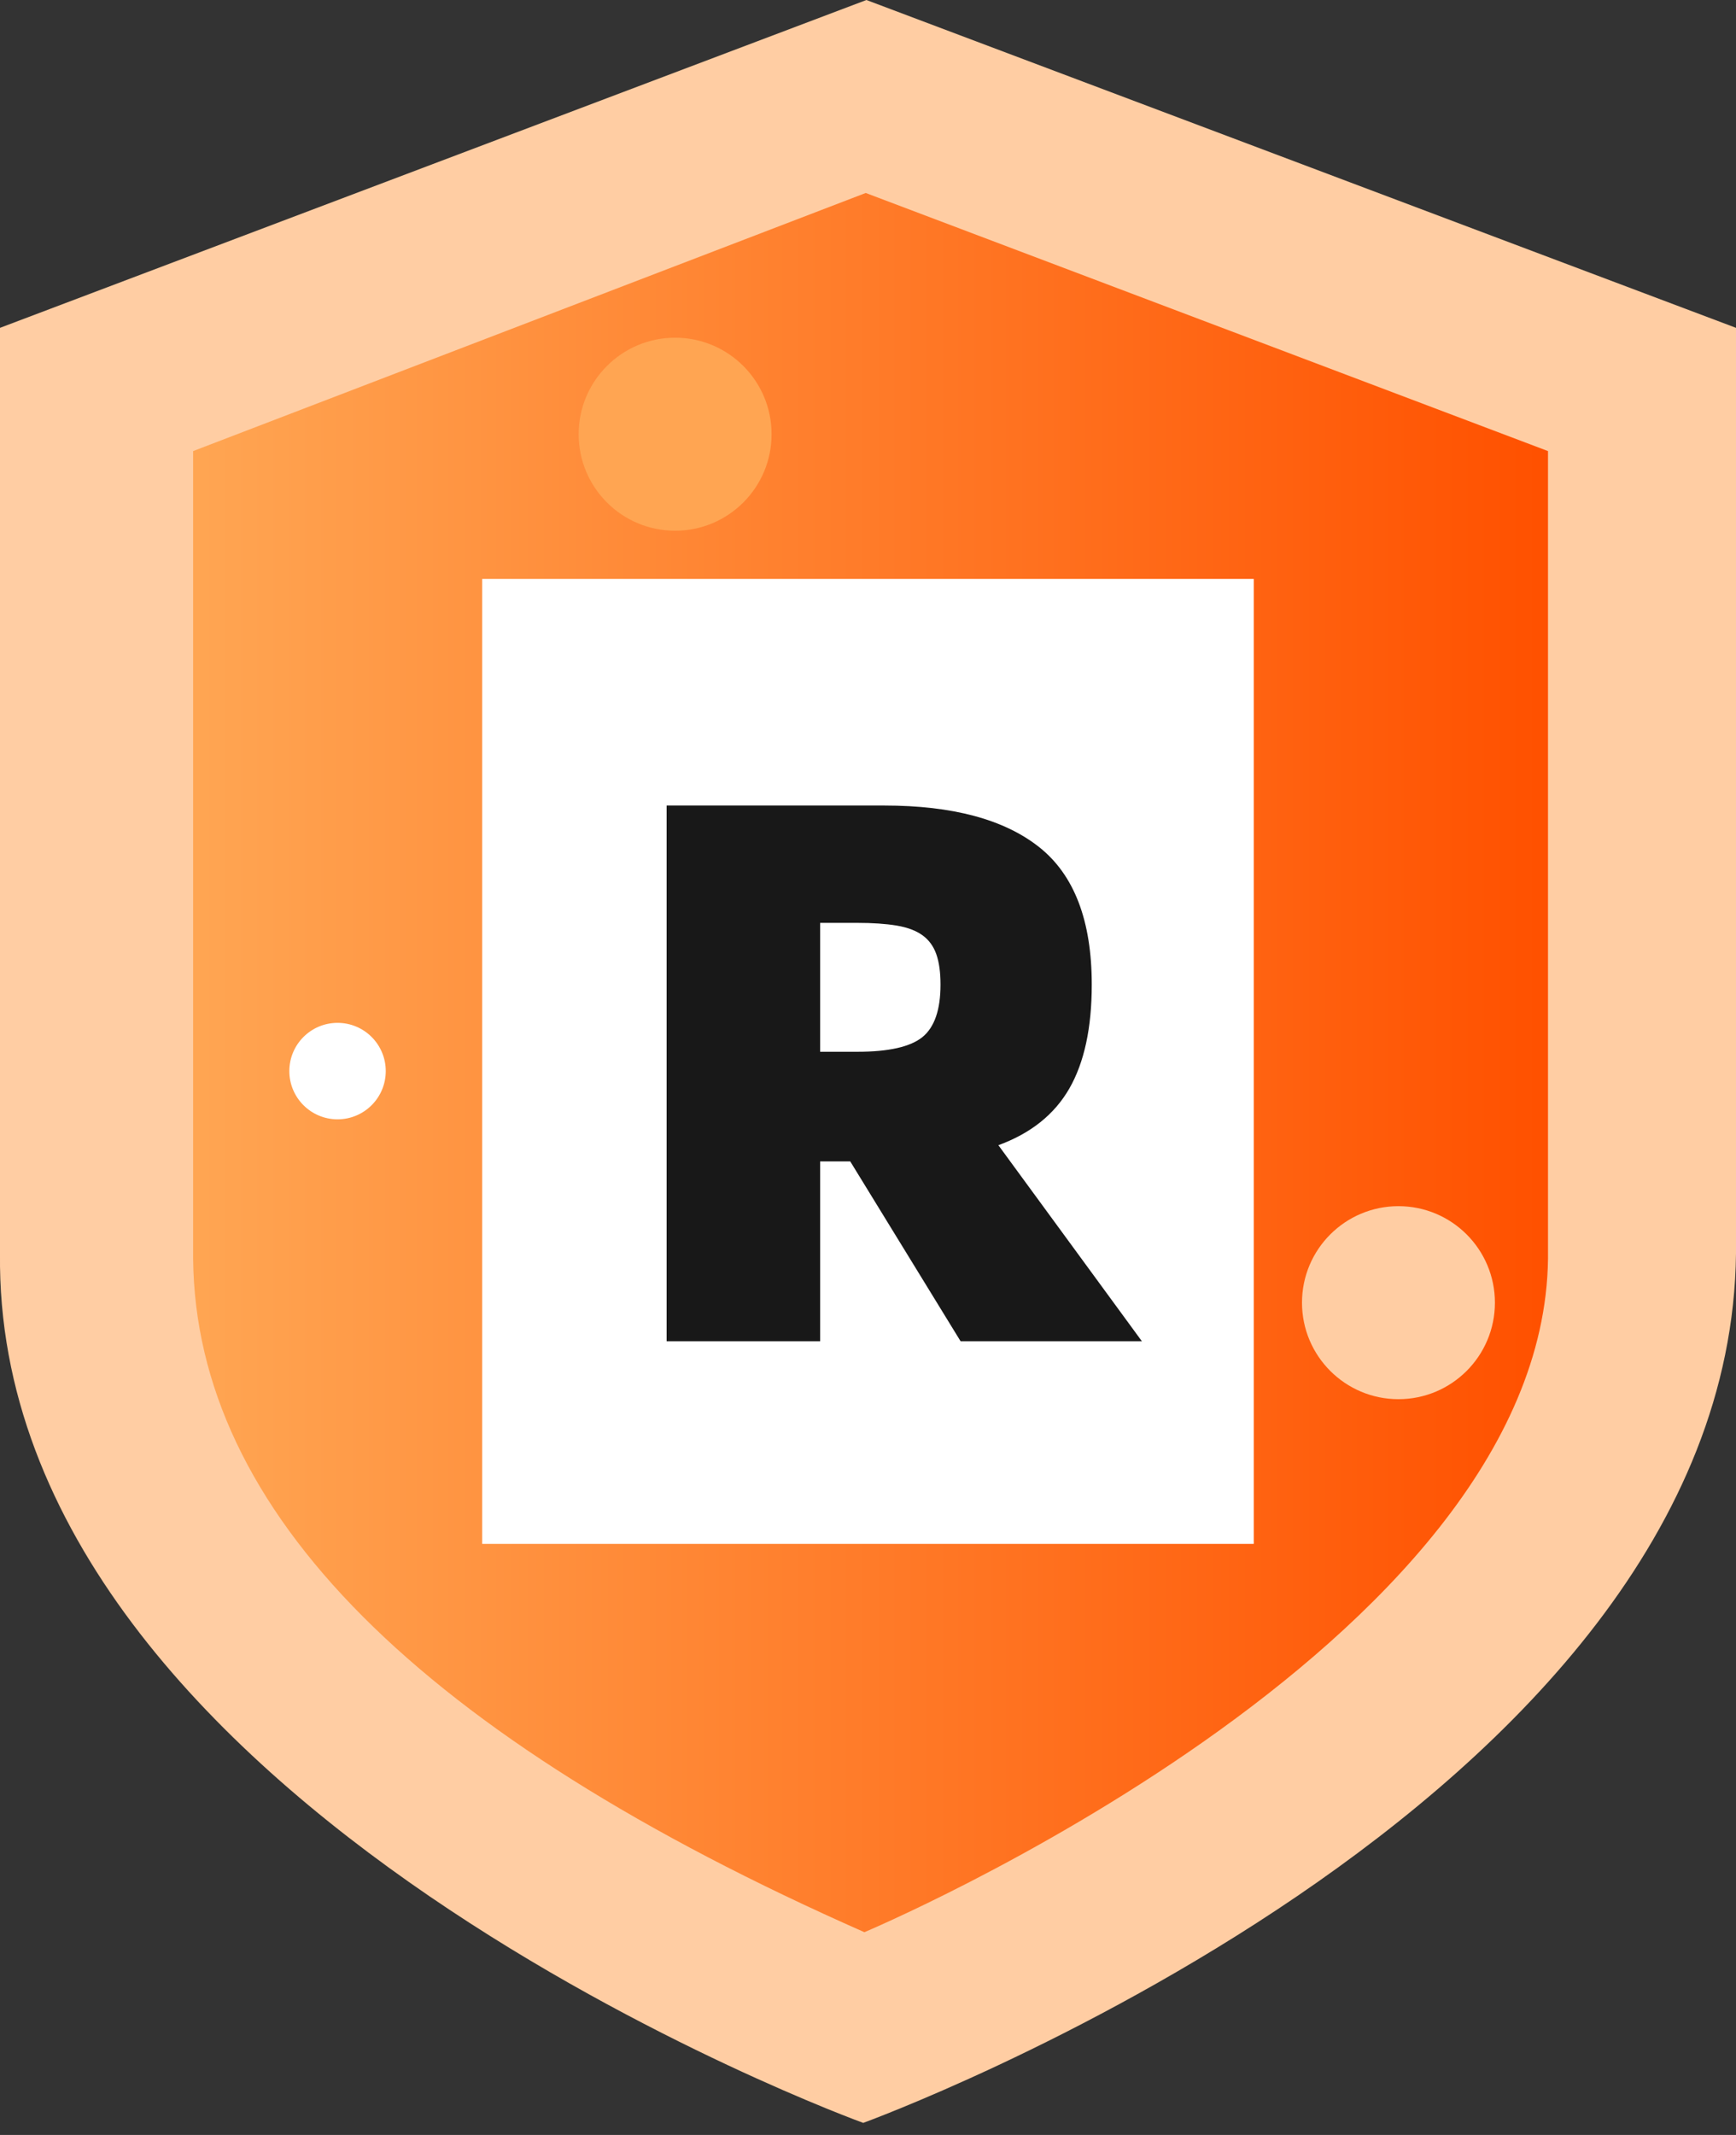
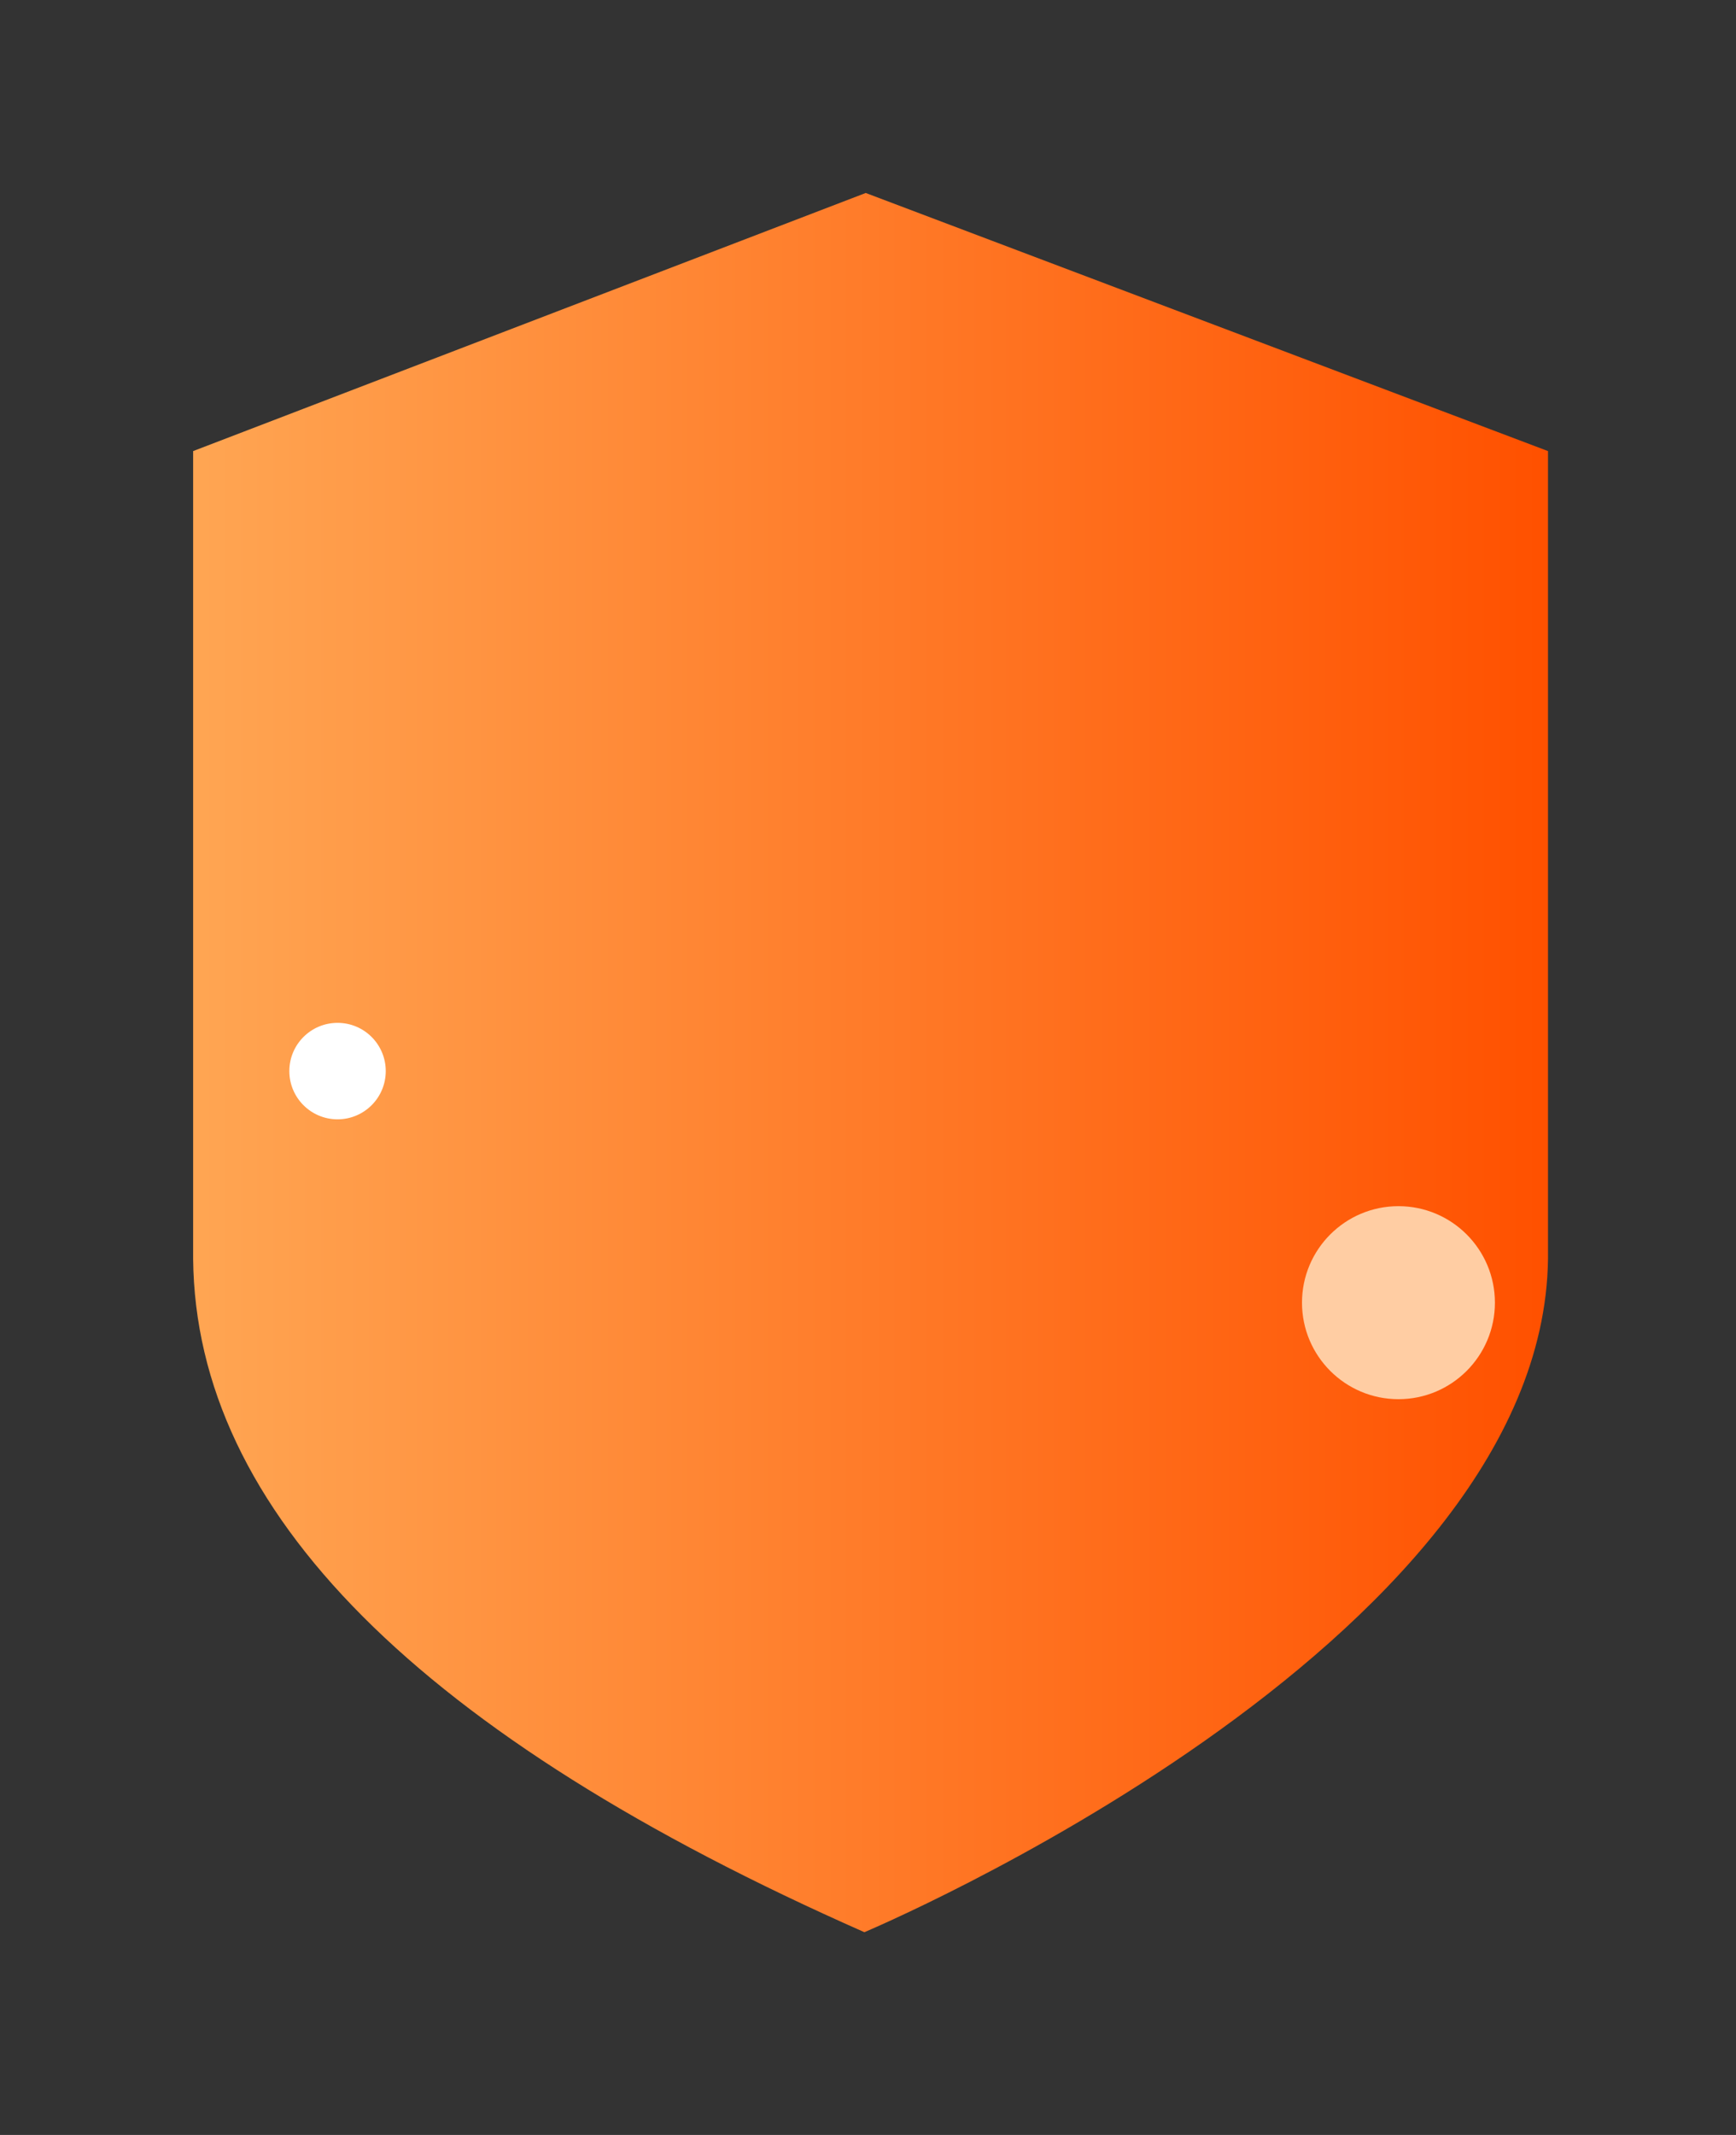
<svg xmlns="http://www.w3.org/2000/svg" width="48" height="59">
  <rect width="100%" height="100%" fill="#333333" stroke="none" />
  <defs>
    <linearGradient x1="100%" y1="50%" x2="0%" y2="50%" id="a">
      <stop stop-color="#FF5100" offset="0%" />
      <stop stop-color="#FFA552" offset="100%" />
    </linearGradient>
  </defs>
  <g fill="none" fill-rule="evenodd">
-     <path d="M23.868 58.667S-.176 49.962 0 34.643V9.06L23.956 0 48 9.06v25.583c-.177 15.32-24.132 24.024-24.132 24.024z" fill="#FFCDA3" fill-rule="nonzero" />
-     <path d="M5.34 34.786v-22.32l18.597-7.133 18.865 7.133v22.32C42.67 45.514 23.9 53.397 23.9 53.397c-12.305-5.43-18.492-11.633-18.56-18.61z" fill="url(#a)" />
+     <path d="M5.34 34.786v-22.32l18.597-7.133 18.865 7.133v22.32C42.67 45.514 23.9 53.397 23.9 53.397c-12.305-5.43-18.492-11.633-18.56-18.61" fill="url(#a)" />
    <g transform="translate(8 9.333)">
-       <path fill="#FFF" d="M5.333 6.666h21.333v26.667H5.333z" />
-       <path d="M14.677 27.733v-4.97h.832l3.051 4.97h5.013l-3.968-5.418c.896-.327 1.55-.85 1.963-1.568.412-.719.619-1.675.619-2.87 0-1.763-.484-3.029-1.451-3.797-.967-.768-2.396-1.152-4.288-1.152h-6.016v14.805h4.245zm1.024-8h-1.024v-3.562h1.024c.427 0 .79.025 1.088.074.299.05.537.139.715.267.178.128.306.302.384.523.078.22.117.501.117.842 0 .697-.167 1.18-.501 1.451-.334.27-.935.405-1.803.405z" fill="#181818" fill-rule="nonzero" />
-       <circle fill="#FFA552" cx="10.667" cy="2.667" r="2.667" />
      <circle fill="#FFF" cx="1.333" cy="20.267" r="1.333" />
      <circle fill="#FFCDA3" cx="30.667" cy="26.667" r="2.667" />
    </g>
  </g>
</svg>